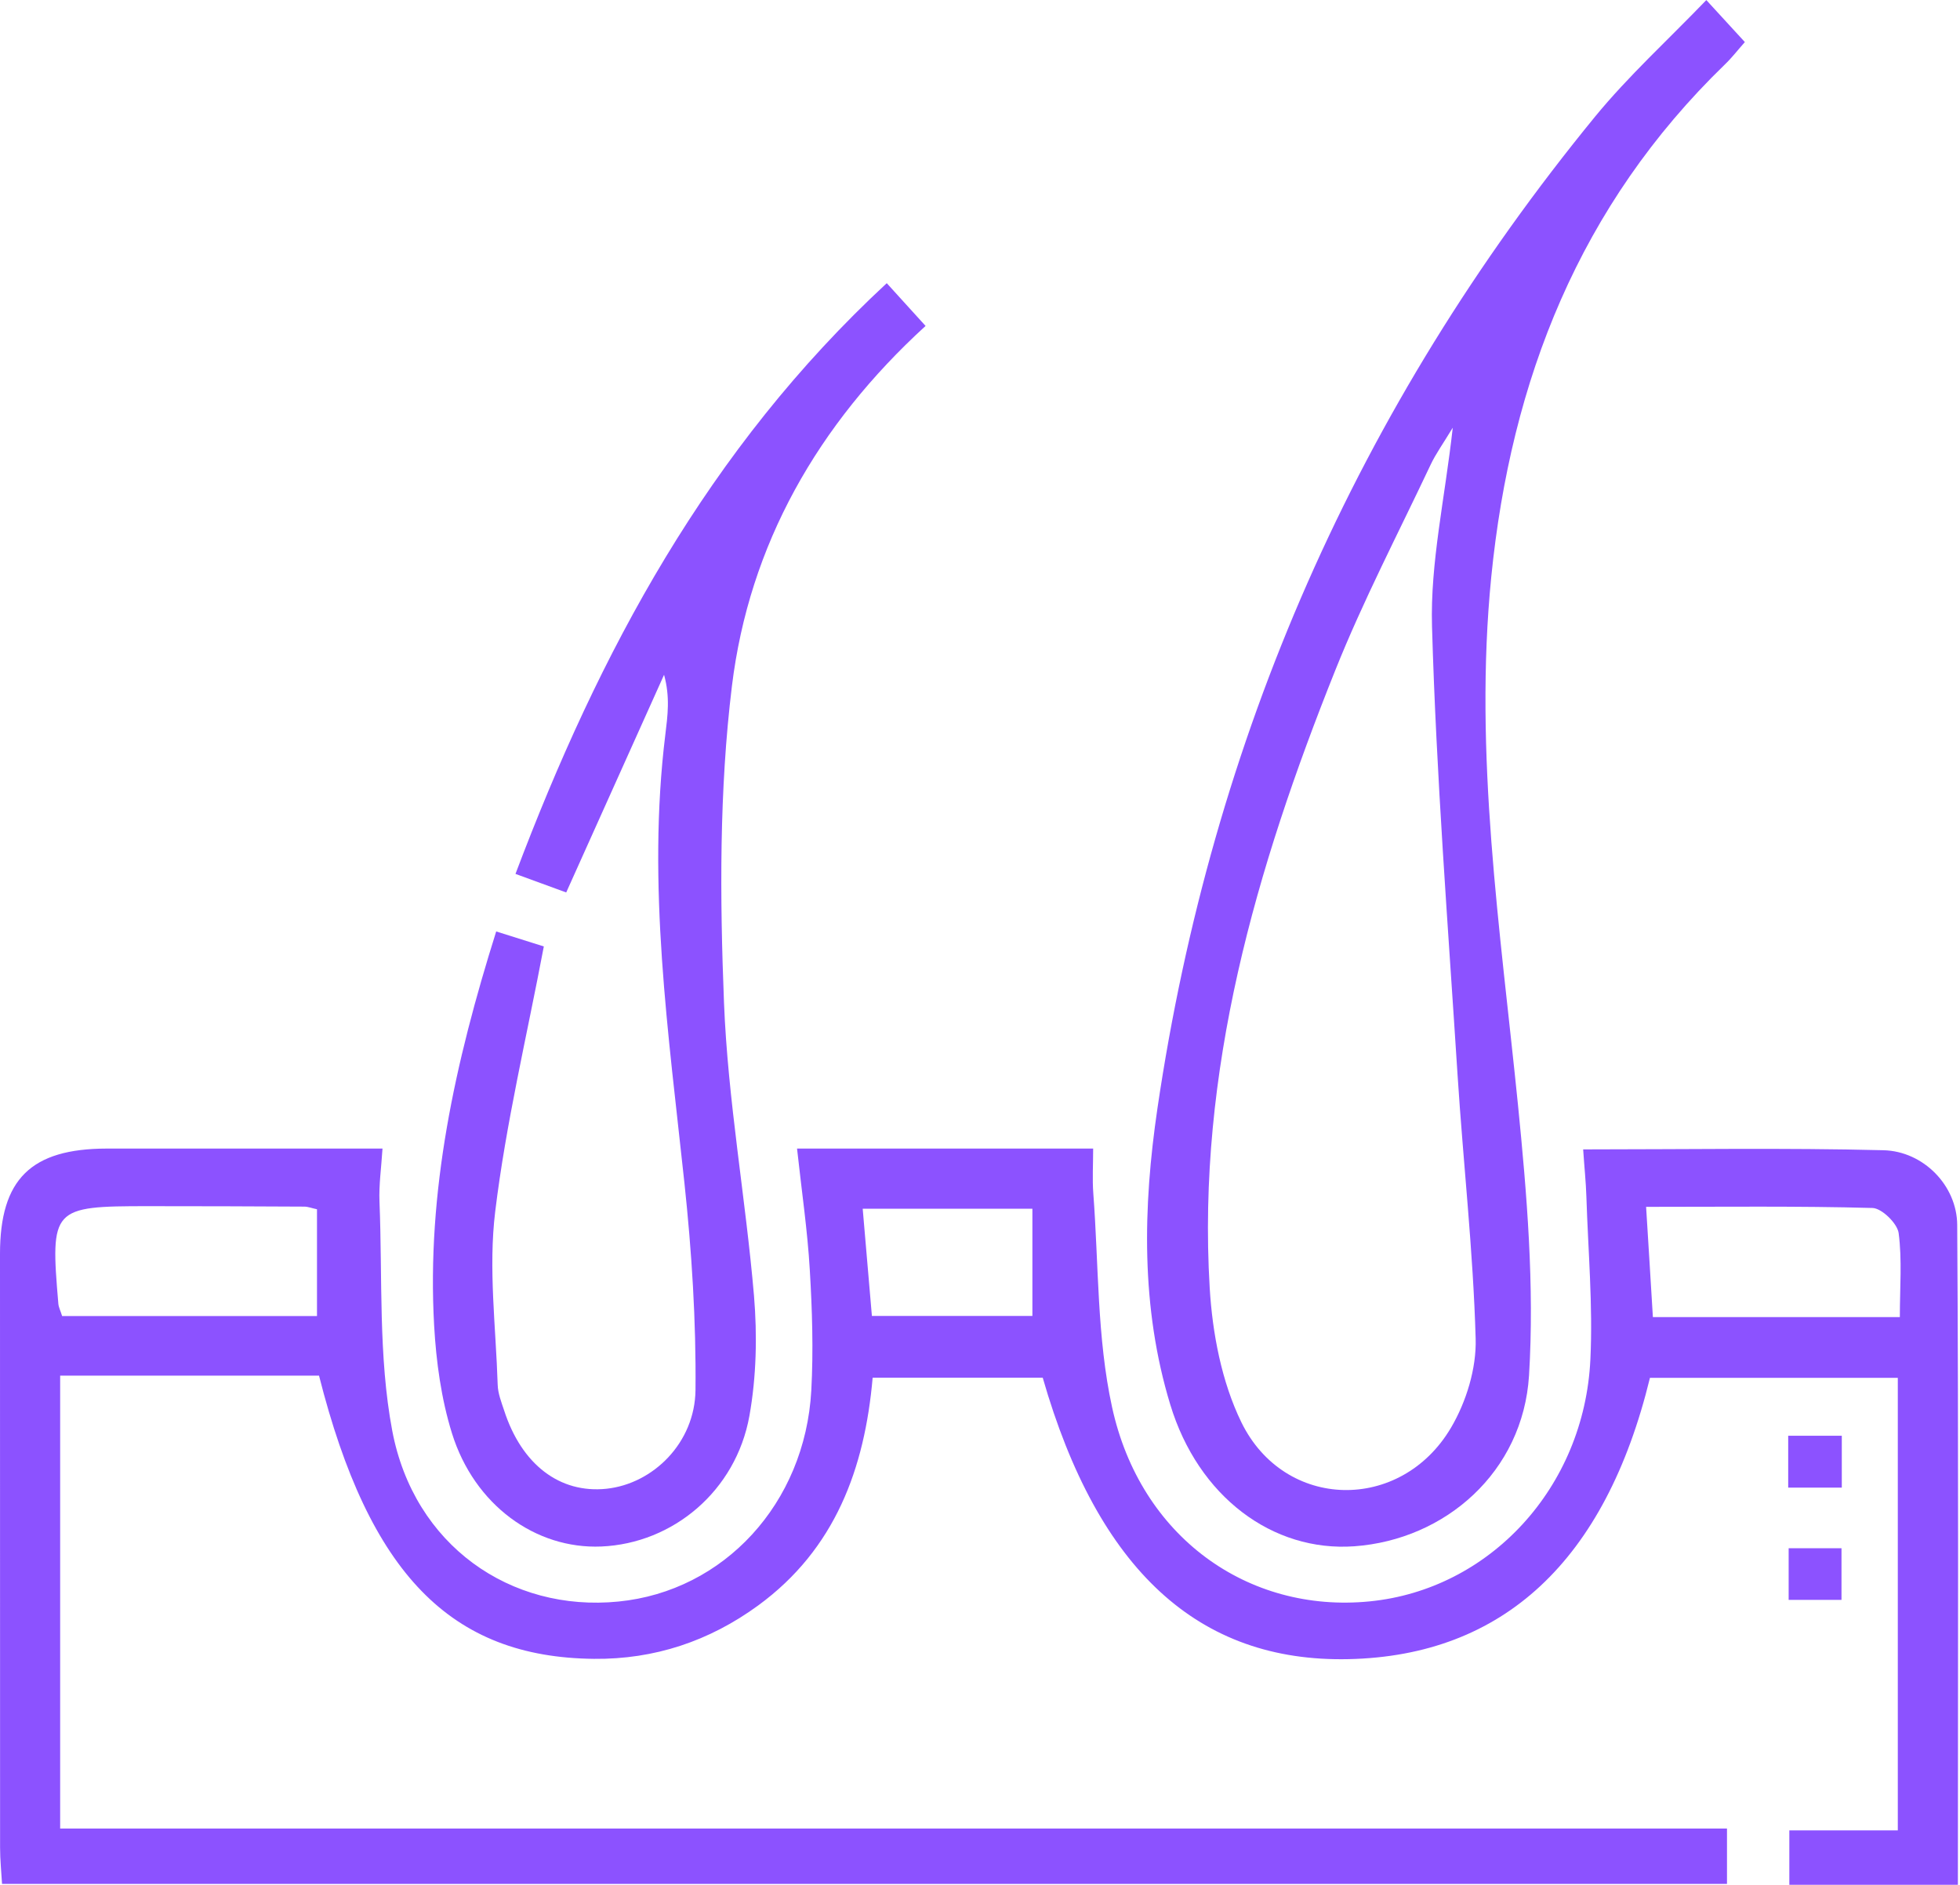
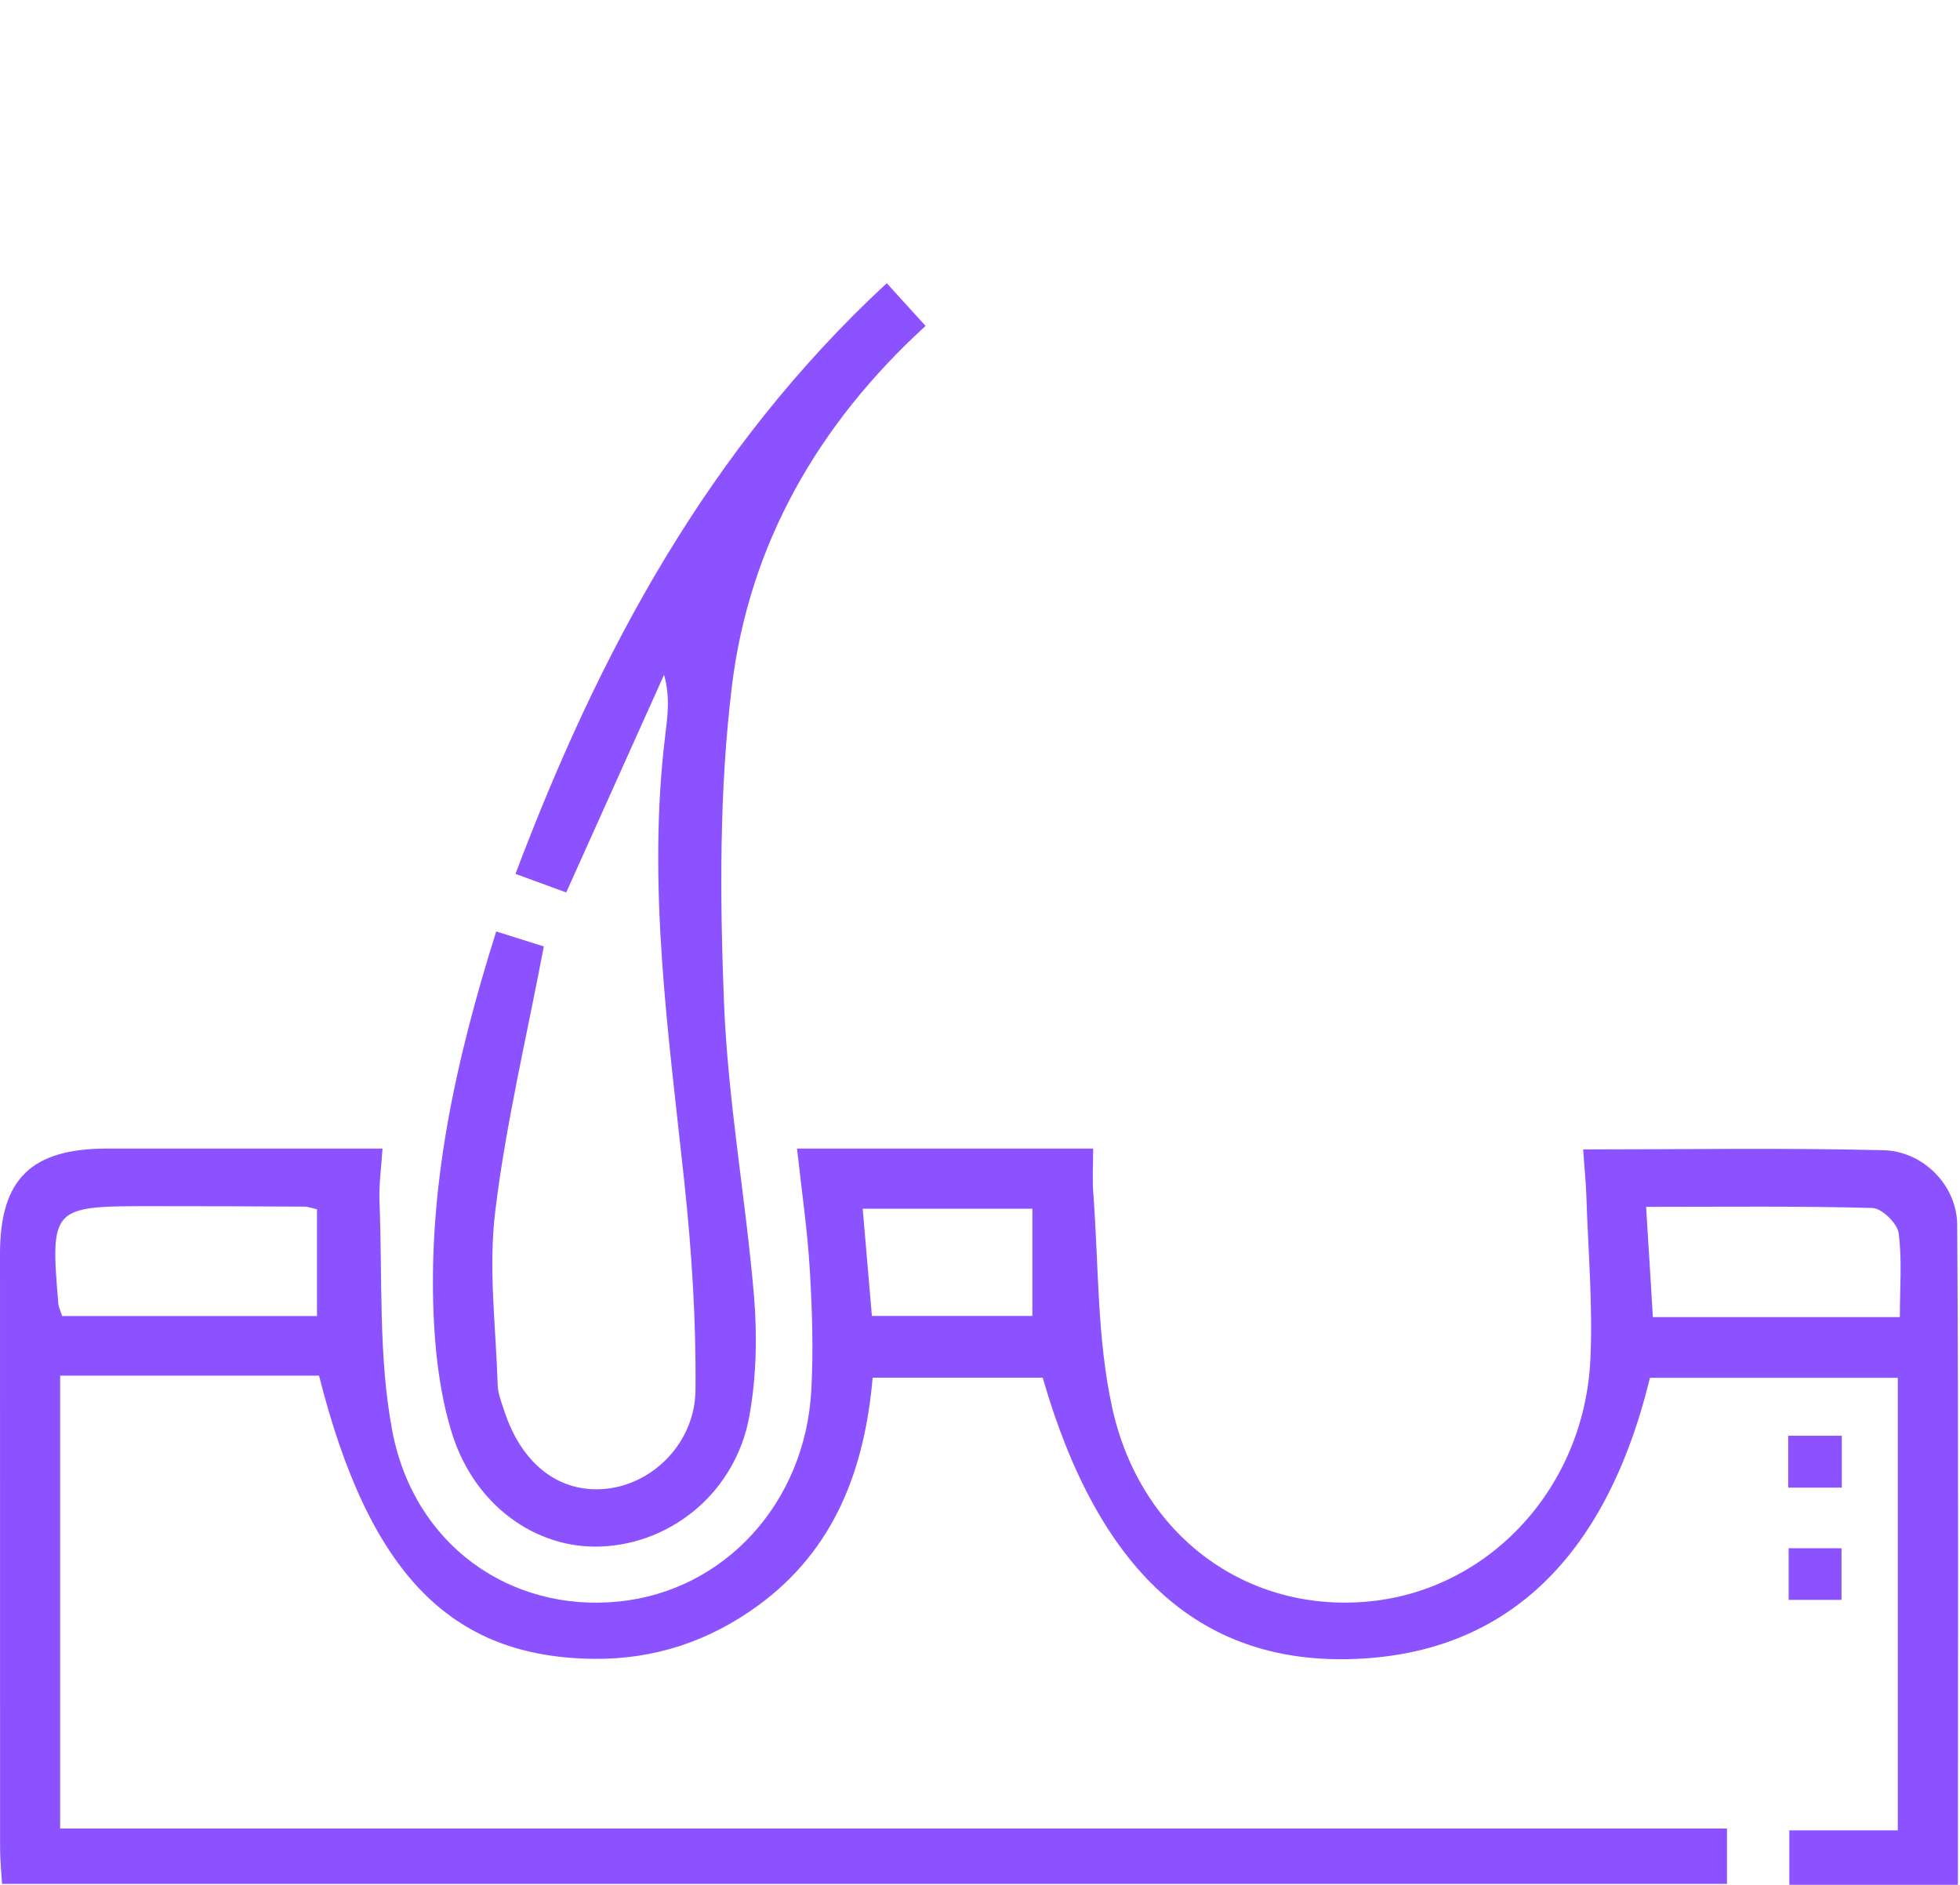
<svg xmlns="http://www.w3.org/2000/svg" width="26" height="25" viewBox="0 0 26 25" fill="none">
  <g clip-path="url(#clip0_8066_2770)">
    <path d="M21.001 15.245C22.357 15.245 23.672 15.223 24.985 15.256C25.514 15.269 25.96 15.724 25.963 16.247C25.982 19.154 25.972 22.061 25.972 24.999H23.736V24.277H25.175V18.275H21.887C21.296 20.703 19.939 21.962 17.888 22.006C15.901 22.049 14.567 20.828 13.832 18.273H11.576C11.471 19.473 11.081 20.547 10.056 21.295C9.409 21.767 8.682 22.01 7.88 22.002C5.98 21.983 4.898 20.877 4.232 18.246H0.798V24.253H22.909V24.987H0.027C0.018 24.827 0.001 24.668 0.001 24.507C0 21.884 0 19.257 0 16.631C0 15.64 0.411 15.236 1.415 15.234C2.614 15.233 3.812 15.234 5.074 15.234C5.058 15.49 5.025 15.715 5.034 15.939C5.075 16.952 5.017 17.987 5.203 18.975C5.49 20.495 6.771 21.385 8.204 21.242C9.603 21.104 10.679 19.941 10.762 18.444C10.791 17.911 10.774 17.374 10.742 16.84C10.712 16.324 10.636 15.811 10.573 15.234C11.232 15.234 11.869 15.234 12.506 15.234C13.143 15.234 13.79 15.234 14.501 15.234C14.501 15.446 14.489 15.639 14.503 15.828C14.575 16.776 14.551 17.744 14.752 18.664C15.127 20.384 16.554 21.399 18.167 21.24C19.759 21.084 21.017 19.732 21.097 18.029C21.131 17.314 21.067 16.594 21.044 15.875C21.038 15.68 21.017 15.484 21.001 15.243V15.245ZM0.824 17.455H4.205V16.039C4.134 16.024 4.085 16.004 4.037 16.004C3.345 16 2.654 15.998 1.962 15.998C0.689 15.998 0.666 16.023 0.774 17.292C0.778 17.34 0.803 17.386 0.824 17.455ZM21.925 17.469H25.202C25.202 17.077 25.233 16.71 25.186 16.354C25.168 16.226 24.962 16.025 24.839 16.022C23.852 15.995 22.865 16.007 21.836 16.007C21.869 16.525 21.896 16.983 21.926 17.469H21.925ZM11.566 17.454H13.695V16.032H11.444C11.486 16.528 11.526 16.985 11.566 17.454Z" fill="#8C52FF" />
-     <path d="M22.634 0C22.832 0.217 22.979 0.375 23.146 0.558C23.052 0.664 22.973 0.767 22.88 0.856C20.953 2.723 20.043 5.039 19.782 7.652C19.548 10.004 19.901 12.321 20.136 14.65C20.255 15.842 20.356 17.053 20.283 18.244C20.203 19.523 19.173 20.422 17.966 20.509C16.88 20.587 15.894 19.849 15.524 18.63C15.131 17.339 15.161 16.01 15.354 14.699C16.078 9.796 18.004 5.401 21.159 1.547C21.602 1.007 22.125 0.531 22.635 0.001L22.634 0ZM19.269 5.676C19.14 5.89 19.045 6.02 18.977 6.165C18.549 7.072 18.083 7.965 17.711 8.895C16.66 11.521 15.877 14.214 16.047 17.081C16.083 17.684 16.205 18.326 16.467 18.864C17.04 20.036 18.581 20.064 19.247 18.938C19.451 18.593 19.587 18.148 19.575 17.754C19.542 16.587 19.41 15.423 19.335 14.257C19.208 12.273 19.053 10.291 18.996 8.306C18.972 7.465 19.166 6.618 19.271 5.675L19.269 5.676Z" fill="#8C52FF" />
    <path d="M6.581 12.354C6.851 12.439 7.055 12.503 7.214 12.553C6.988 13.748 6.711 14.901 6.569 16.07C6.477 16.823 6.578 17.6 6.602 18.367C6.605 18.48 6.65 18.595 6.687 18.706C6.919 19.425 7.425 19.811 8.045 19.746C8.664 19.68 9.218 19.137 9.226 18.437C9.235 17.52 9.176 16.6 9.079 15.689C8.868 13.71 8.58 11.738 8.826 9.742C8.856 9.494 8.891 9.247 8.809 8.95C8.381 9.9 7.954 10.85 7.511 11.837C7.313 11.764 7.112 11.691 6.838 11.591C7.949 8.647 9.393 5.953 11.763 3.756C11.944 3.955 12.097 4.123 12.278 4.323C10.847 5.63 9.938 7.226 9.709 9.101C9.54 10.485 9.549 11.9 9.604 13.297C9.655 14.596 9.891 15.887 10.002 17.186C10.046 17.713 10.034 18.261 9.941 18.78C9.762 19.775 8.928 20.471 7.977 20.512C7.106 20.549 6.292 19.963 5.995 19.009C5.853 18.552 5.786 18.061 5.759 17.582C5.659 15.806 6.033 14.1 6.582 12.355L6.581 12.354Z" fill="#8C52FF" />
-     <path d="M24.432 19.731H23.721V19.043H24.432V19.731Z" fill="#8C52FF" />
+     <path d="M24.432 19.731H23.721V19.043H24.432V19.731" fill="#8C52FF" />
    <path d="M23.727 21.22V20.535H24.428V21.22H23.727Z" fill="#8C52FF" />
  </g>
  <defs>
    <clipPath id="clip0_8066_2770">
      <rect width="25.974" height="25" fill="white" />
    </clipPath>
  </defs>
</svg>